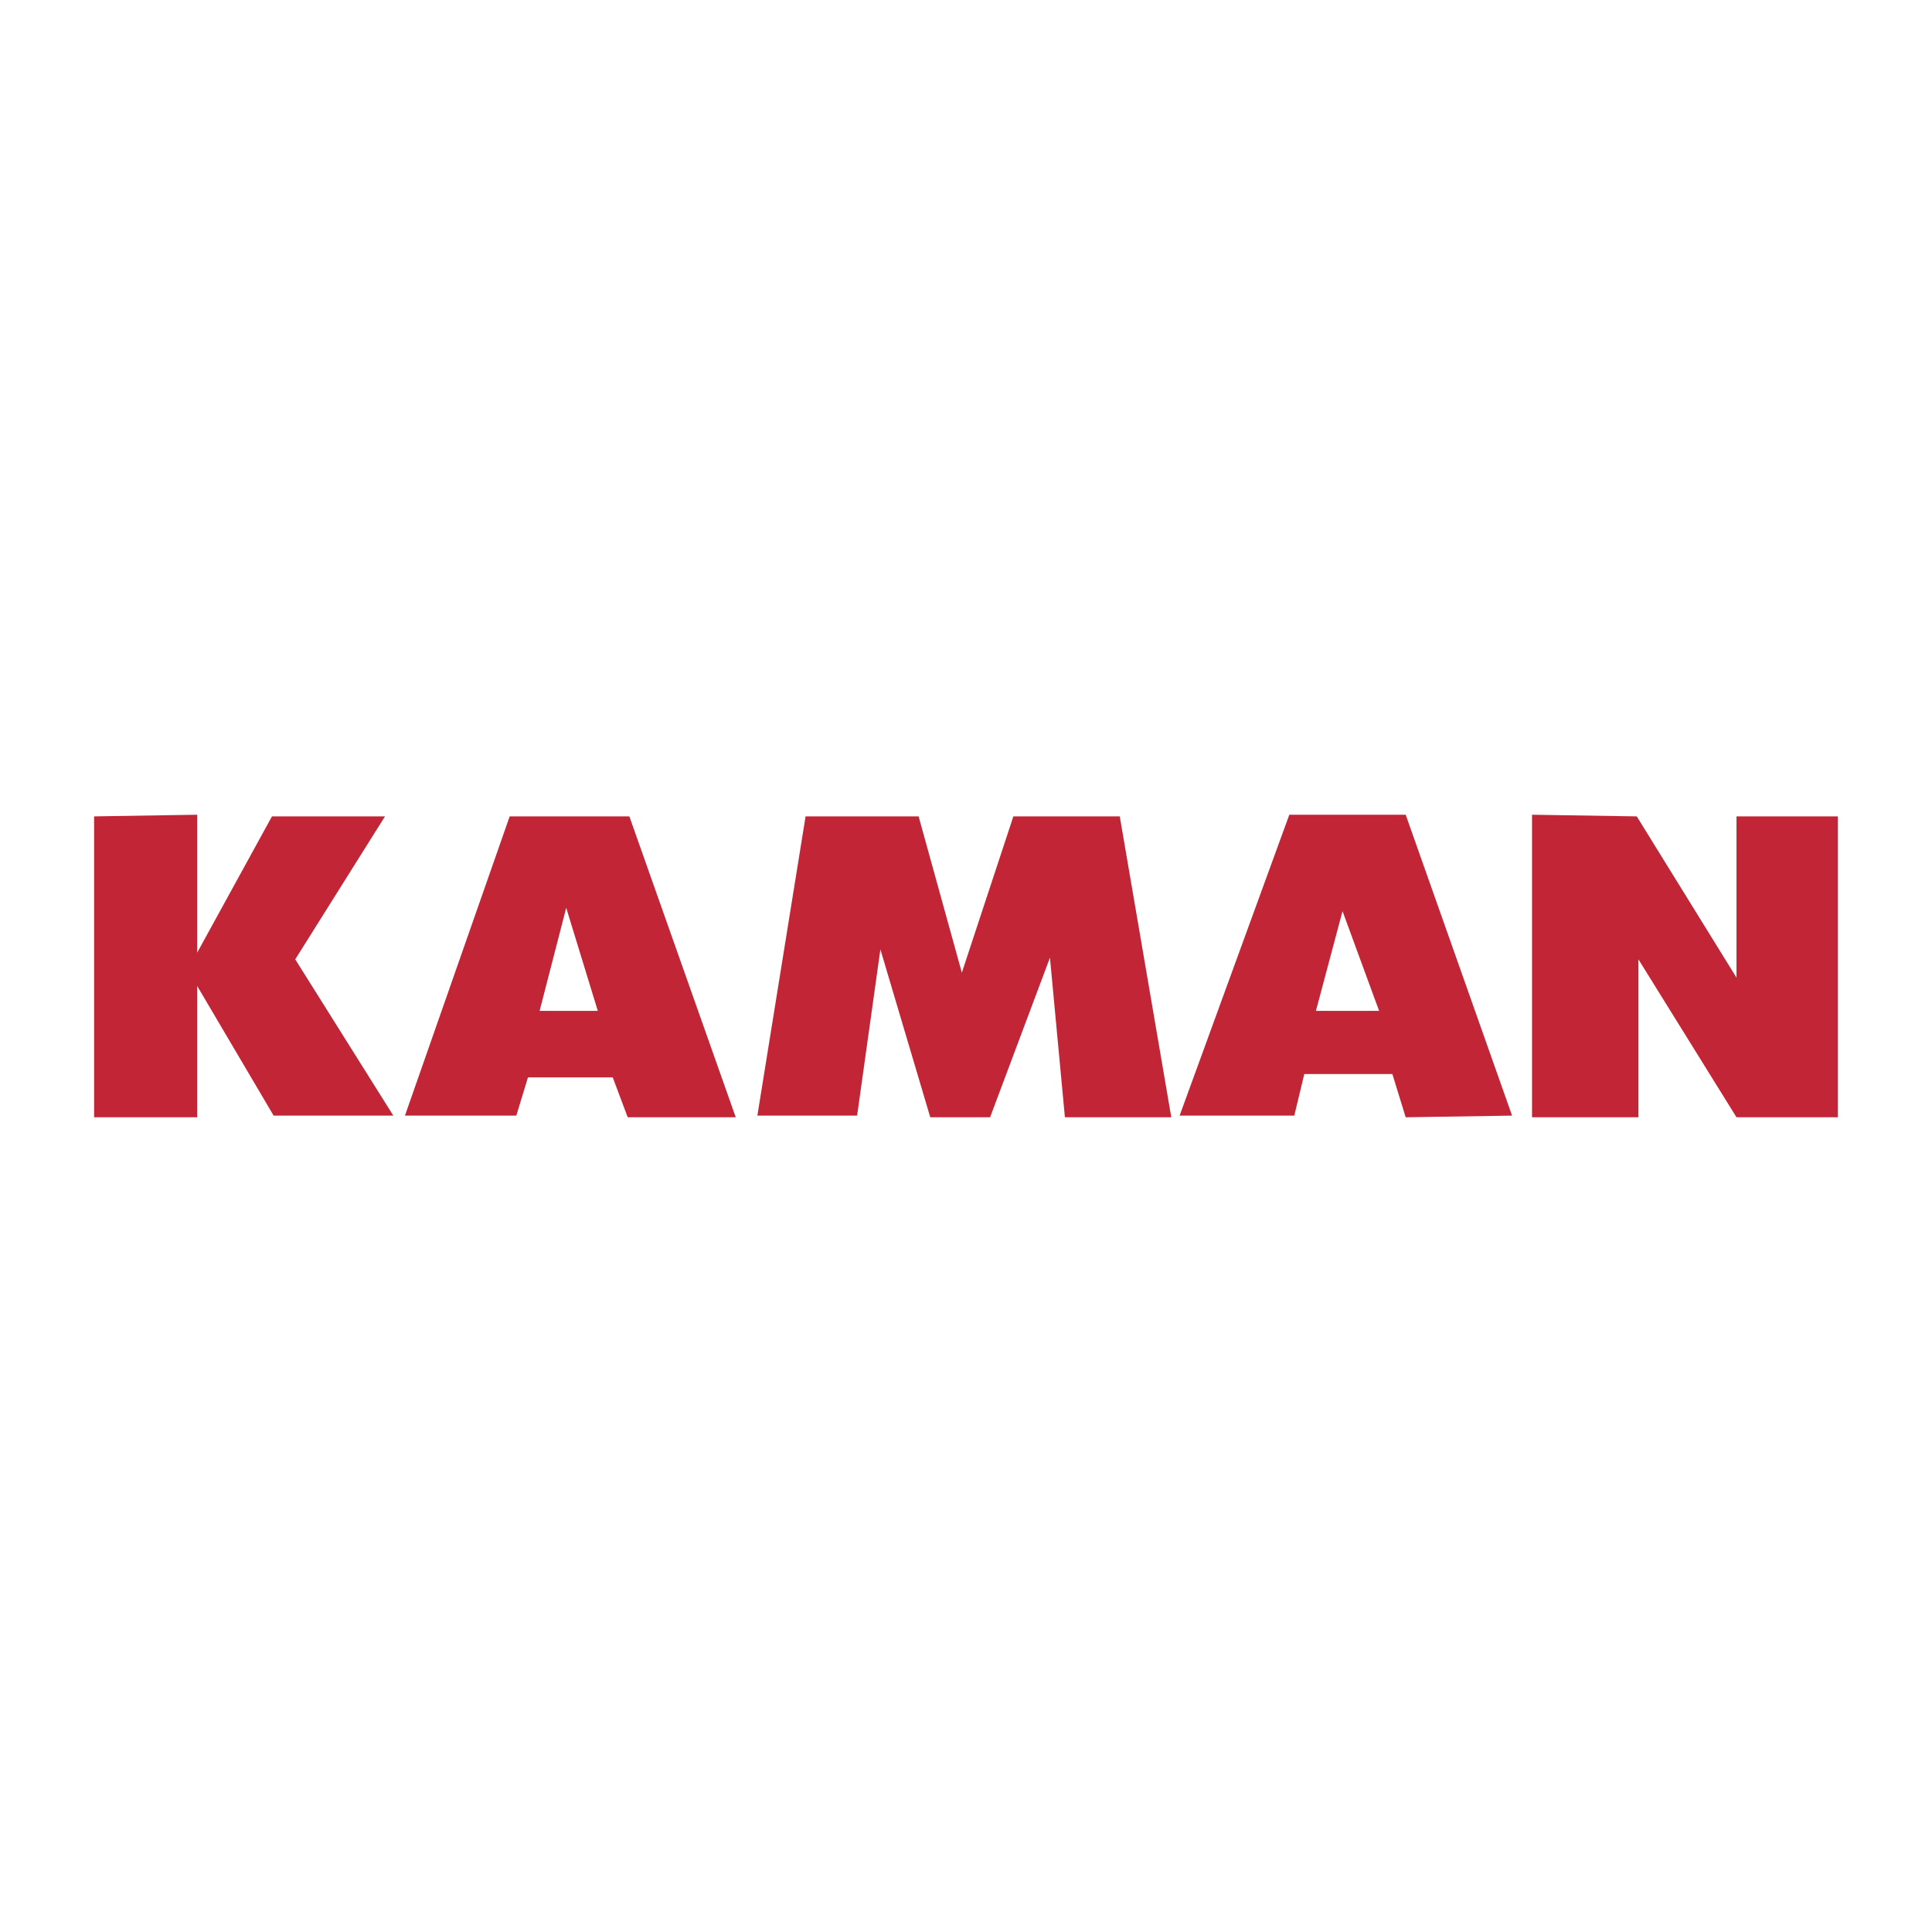
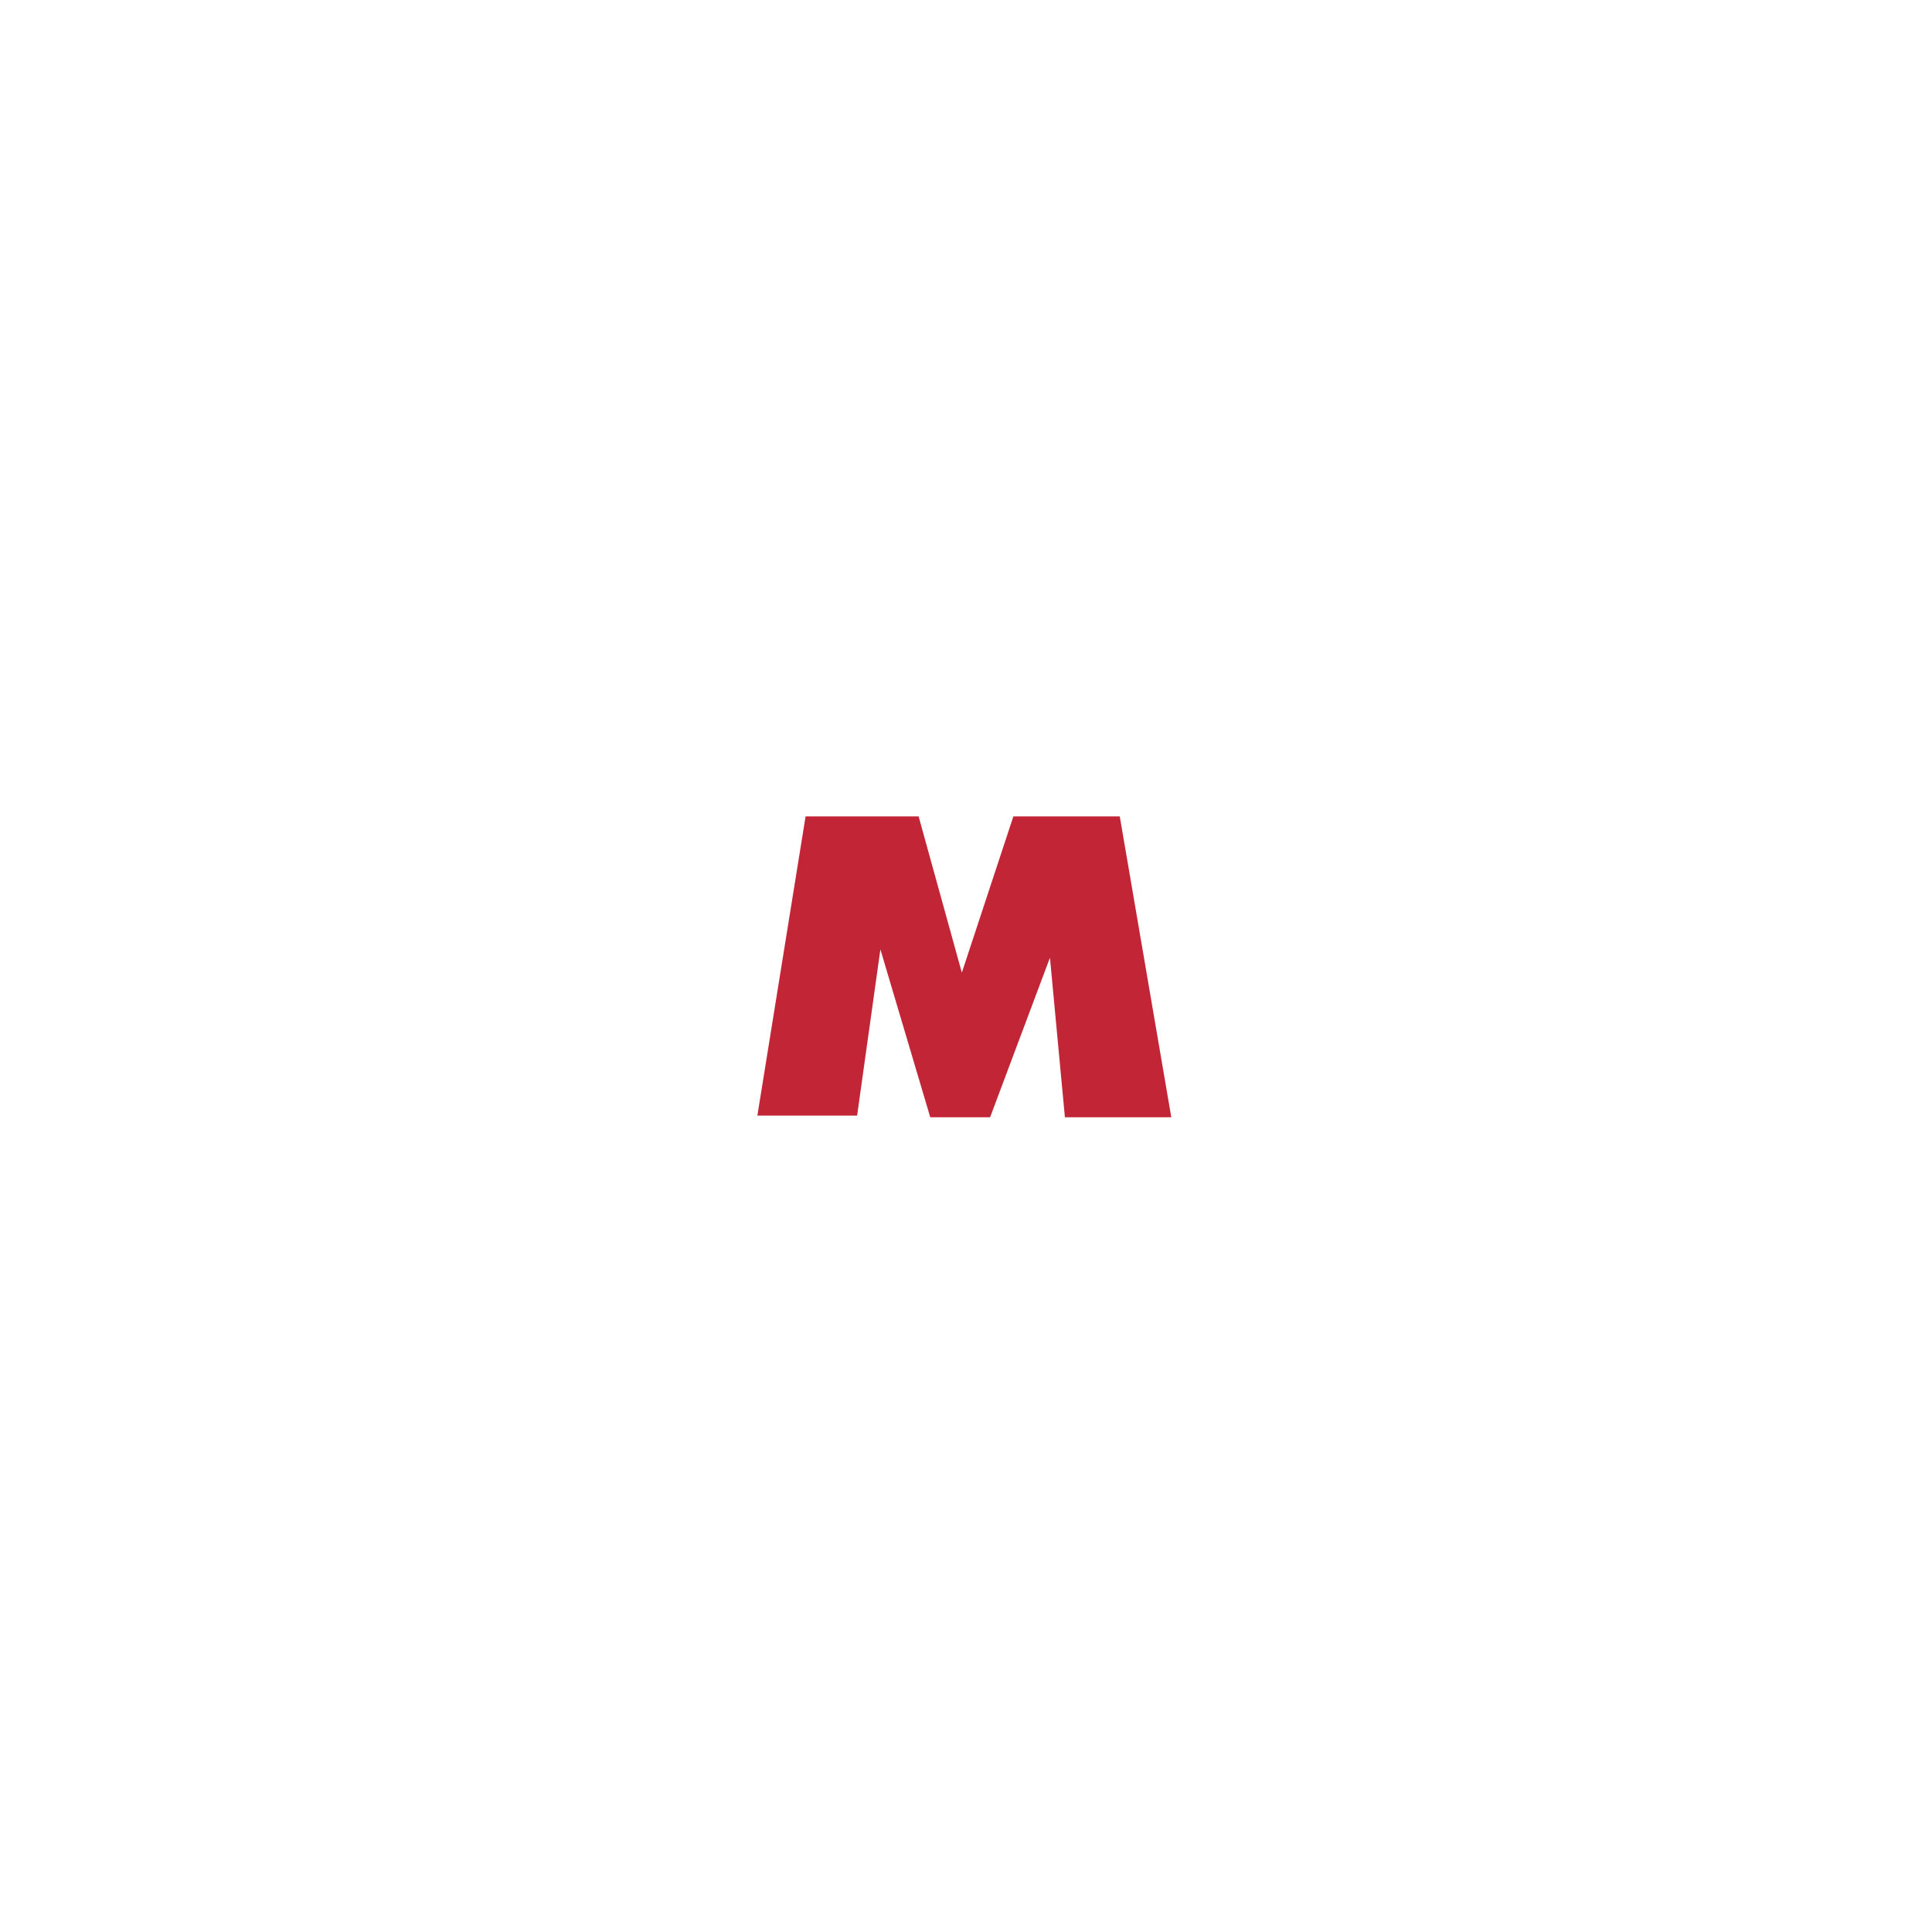
<svg xmlns="http://www.w3.org/2000/svg" version="1.0" id="Layer_1" x="0px" y="0px" width="192.756px" height="192.756px" viewBox="0 0 192.756 192.756" enable-background="new 0 0 192.756 192.756" xml:space="preserve">
  <g>
    <polygon fill-rule="evenodd" clip-rule="evenodd" fill="#FFFFFF" points="0,0 192.756,0 192.756,192.756 0,192.756 0,0  " />
-     <polygon fill-rule="evenodd" clip-rule="evenodd" fill="#C22636" points="39.242,111.305 29.457,95.714 38.412,81.451    27.134,81.451 19.671,95.051 19.671,81.285 9.388,81.451 9.388,111.471 19.671,111.471 19.671,98.369 27.3,111.305 39.242,111.305     " />
-     <path fill-rule="evenodd" clip-rule="evenodd" fill="#C22636" d="M40.402,111.305l10.449-29.854h11.941l10.614,30.02h-10.78   l-1.493-3.98h-8.458l-1.161,3.814H40.402L40.402,111.305z M56.491,90.573l-2.654,10.282h5.805L56.491,90.573L56.491,90.573z" />
    <polygon fill-rule="evenodd" clip-rule="evenodd" fill="#C22636" points="80.373,81.451 91.651,81.451 95.963,97.041    101.104,81.451 111.72,81.451 116.861,111.471 106.246,111.471 104.754,95.549 98.783,111.471 92.812,111.471 87.837,94.72    85.515,111.305 75.563,111.305 80.373,81.451  " />
-     <polygon fill-rule="evenodd" clip-rule="evenodd" fill="#C22636" points="152.852,81.285 152.852,111.471 163.466,111.471    163.466,95.714 173.251,111.471 183.368,111.471 183.368,81.451 173.251,81.451 173.251,97.539 163.3,81.451 152.852,81.285  " />
-     <path fill-rule="evenodd" clip-rule="evenodd" fill="#C22636" d="M117.69,111.305l10.946-30.02h11.609l10.615,30.02l-10.615,0.166   l-1.327-4.312h-8.79l-0.995,4.146H117.69L117.69,111.305z M137.593,100.855l-3.649-9.951l-2.653,9.951H137.593L137.593,100.855z" />
  </g>
</svg>